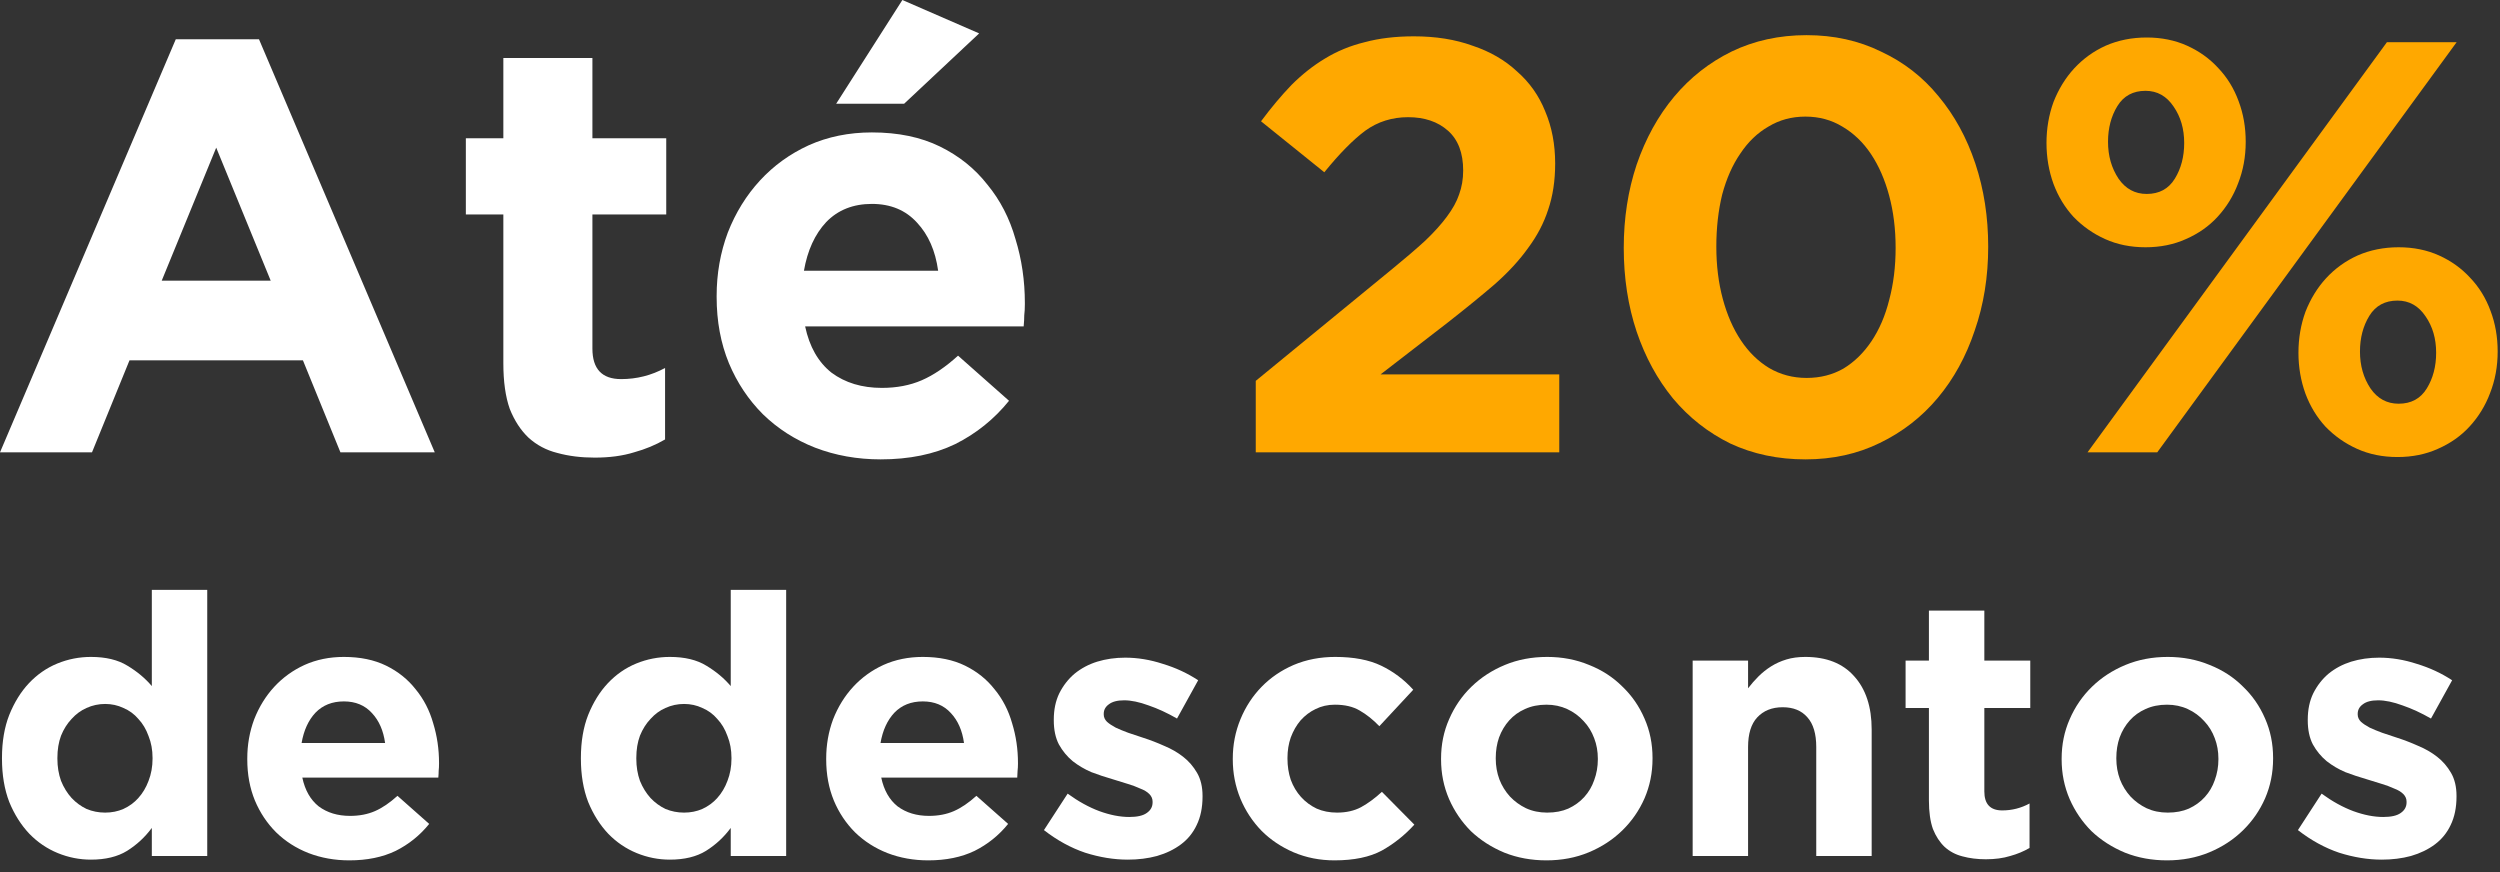
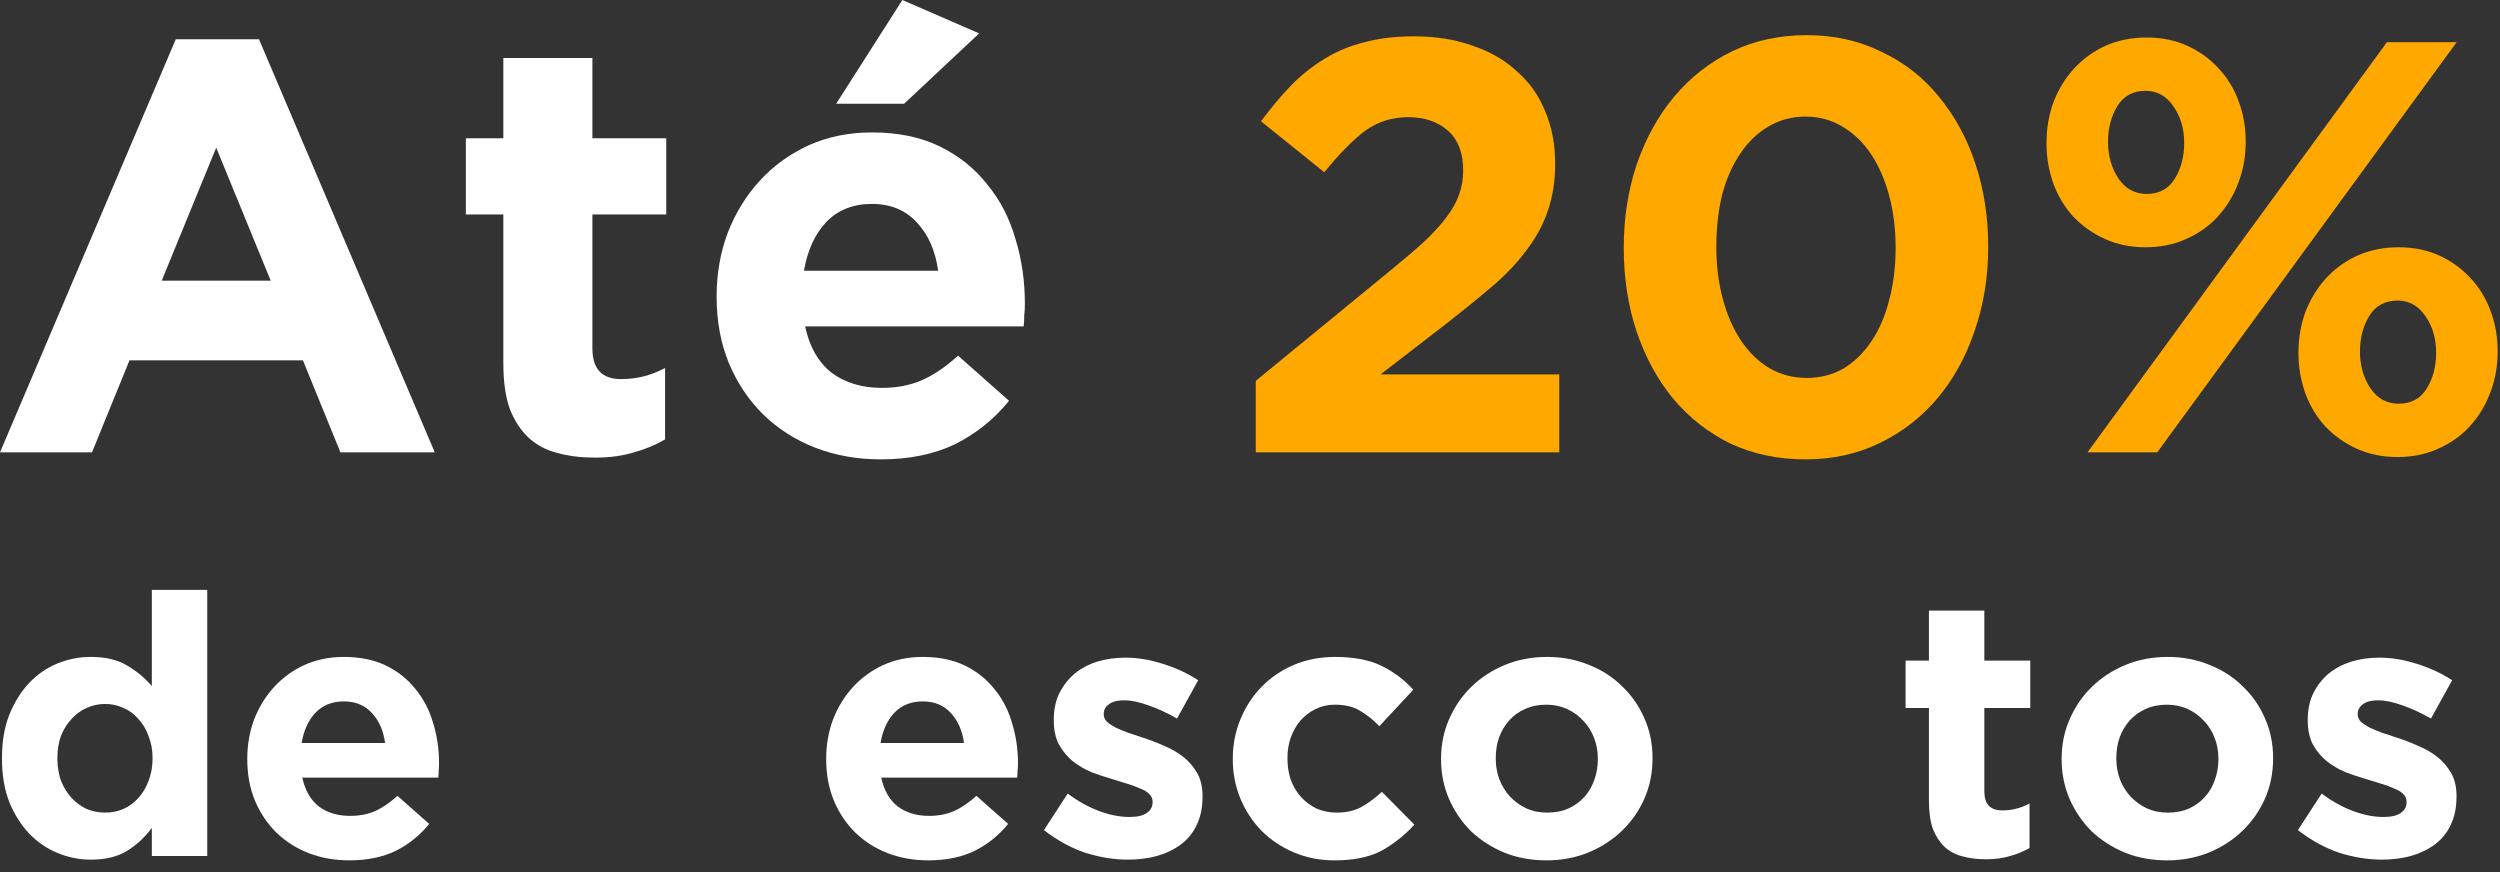
<svg xmlns="http://www.w3.org/2000/svg" width="192" height="67" viewBox="0 0 192 67" fill="none">
  <rect x="0" y="0" width="192" height="67" fill="#333333" stroke="none" />
  <path d="M33.39 34.74H26.145L23.265 27.675H9.945L7.065 34.74H0L13.5 3.015H19.89L33.39 34.74ZM20.79 21.555L16.605 11.34L12.42 21.555H20.79Z" fill="white" />
  <path d="M51.077 33.75C50.357 34.17 49.562 34.5 48.692 34.74C47.822 35.01 46.817 35.145 45.677 35.145C44.627 35.145 43.667 35.025 42.797 34.785C41.957 34.575 41.222 34.185 40.592 33.615C39.992 33.045 39.512 32.31 39.152 31.41C38.822 30.48 38.657 29.31 38.657 27.9V16.47H35.777V10.62H38.657V4.455H45.497V10.62H51.167V16.47H45.497V26.775C45.497 28.335 46.232 29.115 47.702 29.115C48.902 29.115 50.027 28.83 51.077 28.26V33.75Z" fill="white" />
  <path d="M78.709 23.355C78.709 23.685 78.694 23.97 78.663 24.21C78.663 24.45 78.648 24.735 78.618 25.065H61.834C62.163 26.625 62.839 27.81 63.858 28.62C64.909 29.4 66.198 29.79 67.728 29.79C68.868 29.79 69.888 29.595 70.788 29.205C71.689 28.815 72.618 28.185 73.579 27.315L77.493 30.78C76.353 32.19 74.974 33.3 73.353 34.11C71.734 34.89 69.829 35.28 67.638 35.28C65.838 35.28 64.159 34.98 62.599 34.38C61.069 33.78 59.733 32.925 58.593 31.815C57.483 30.705 56.614 29.4 55.983 27.9C55.353 26.37 55.038 24.675 55.038 22.815V22.725C55.038 21.015 55.324 19.395 55.894 17.865C56.493 16.335 57.319 15 58.368 13.86C59.419 12.72 60.663 11.82 62.103 11.16C63.574 10.5 65.194 10.17 66.963 10.17C68.974 10.17 70.713 10.53 72.183 11.25C73.653 11.97 74.868 12.945 75.829 14.175C76.819 15.375 77.538 16.77 77.989 18.36C78.469 19.92 78.709 21.555 78.709 23.265V23.355ZM72.049 20.79C71.838 19.26 71.299 18.03 70.428 17.1C69.558 16.14 68.403 15.66 66.963 15.66C65.523 15.66 64.353 16.125 63.453 17.055C62.584 17.985 62.014 19.23 61.743 20.79H72.049ZM69.439 7.965H64.219L69.303 0L75.198 2.565L69.439 7.965Z" fill="white" />
  <path d="M108.142 9C106.912 9 105.817 9.345 104.857 10.035C103.927 10.725 102.877 11.79 101.707 13.23L96.847 9.315C97.627 8.265 98.407 7.335 99.187 6.525C99.997 5.715 100.852 5.04 101.752 4.5C102.682 3.93 103.702 3.51 104.812 3.24C105.922 2.94 107.182 2.79 108.592 2.79C110.272 2.79 111.772 3.03 113.092 3.51C114.442 3.96 115.582 4.62 116.512 5.49C117.472 6.33 118.192 7.35 118.672 8.55C119.182 9.75 119.437 11.085 119.437 12.555C119.437 13.875 119.257 15.06 118.897 16.11C118.567 17.13 118.057 18.105 117.367 19.035C116.707 19.965 115.852 20.895 114.802 21.825C113.752 22.725 112.537 23.715 111.157 24.795L106.027 28.755H119.752V34.74H96.442V29.25L106.927 20.655C107.917 19.845 108.757 19.125 109.447 18.495C110.137 17.835 110.692 17.22 111.112 16.65C111.562 16.05 111.877 15.48 112.057 14.94C112.267 14.37 112.372 13.755 112.372 13.095C112.372 11.745 111.982 10.725 111.202 10.035C110.422 9.345 109.402 9 108.142 9Z" fill="#FFA800" />
  <path d="M152.694 18.945C152.694 21.255 152.35 23.4 151.66 25.38C150.999 27.36 150.054 29.085 148.824 30.555C147.594 32.025 146.109 33.18 144.369 34.02C142.659 34.86 140.754 35.28 138.654 35.28C136.554 35.28 134.634 34.875 132.894 34.065C131.184 33.225 129.714 32.07 128.484 30.6C127.284 29.13 126.354 27.42 125.694 25.47C125.034 23.49 124.704 21.345 124.704 19.035C124.704 16.755 125.034 14.625 125.694 12.645C126.384 10.635 127.344 8.895 128.574 7.425C129.804 5.955 131.274 4.8 132.984 3.96C134.724 3.12 136.644 2.7 138.744 2.7C140.844 2.7 142.749 3.12 144.459 3.96C146.199 4.77 147.669 5.91 148.869 7.38C150.099 8.85 151.044 10.575 151.704 12.555C152.364 14.535 152.694 16.665 152.694 18.945ZM145.584 19.035C145.584 17.595 145.419 16.26 145.089 15.03C144.759 13.8 144.294 12.735 143.694 11.835C143.094 10.935 142.359 10.23 141.489 9.72C140.649 9.21 139.704 8.955 138.654 8.955C137.604 8.955 136.659 9.21 135.819 9.72C134.979 10.2 134.259 10.89 133.66 11.79C133.059 12.66 132.594 13.71 132.264 14.94C131.964 16.17 131.814 17.505 131.814 18.945C131.814 20.385 131.979 21.72 132.309 22.95C132.639 24.18 133.104 25.245 133.704 26.145C134.304 27.045 135.024 27.75 135.864 28.26C136.734 28.77 137.694 29.025 138.744 29.025C139.794 29.025 140.739 28.785 141.579 28.305C142.419 27.795 143.139 27.09 143.739 26.19C144.339 25.29 144.789 24.24 145.089 23.04C145.419 21.81 145.584 20.475 145.584 19.035Z" fill="#FFA800" />
  <path d="M172.471 10.89C172.471 12.03 172.276 13.095 171.886 14.085C171.526 15.045 171.001 15.9 170.311 16.65C169.651 17.37 168.841 17.94 167.881 18.36C166.951 18.78 165.916 18.99 164.776 18.99C163.636 18.99 162.601 18.78 161.671 18.36C160.741 17.94 159.931 17.37 159.241 16.65C158.581 15.93 158.071 15.09 157.711 14.13C157.351 13.14 157.171 12.09 157.171 10.98C157.171 9.87 157.351 8.82 157.711 7.83C158.101 6.84 158.626 5.985 159.286 5.265C159.976 4.515 160.786 3.93 161.716 3.51C162.676 3.09 163.726 2.88 164.866 2.88C166.006 2.88 167.041 3.09 167.971 3.51C168.901 3.93 169.696 4.5 170.356 5.22C171.046 5.94 171.571 6.795 171.931 7.785C172.291 8.745 172.471 9.78 172.471 10.89ZM188.671 3.24L165.676 34.74H160.321L183.316 3.24H188.671ZM191.821 27C191.821 28.14 191.626 29.205 191.236 30.195C190.876 31.155 190.351 32.01 189.661 32.76C189.001 33.48 188.191 34.05 187.231 34.47C186.301 34.89 185.266 35.1 184.126 35.1C182.986 35.1 181.951 34.89 181.021 34.47C180.091 34.05 179.281 33.48 178.591 32.76C177.931 32.04 177.421 31.2 177.061 30.24C176.701 29.25 176.521 28.2 176.521 27.09C176.521 25.98 176.701 24.93 177.061 23.94C177.451 22.95 177.976 22.095 178.636 21.375C179.326 20.625 180.136 20.04 181.066 19.62C182.026 19.2 183.076 18.99 184.216 18.99C185.356 18.99 186.391 19.2 187.321 19.62C188.251 20.04 189.046 20.61 189.706 21.33C190.396 22.05 190.921 22.905 191.281 23.895C191.641 24.855 191.821 25.89 191.821 27ZM167.746 10.98C167.746 9.9 167.476 8.97 166.936 8.19C166.396 7.38 165.676 6.975 164.776 6.975C163.816 6.975 163.096 7.365 162.616 8.145C162.136 8.925 161.896 9.84 161.896 10.89C161.896 11.97 162.166 12.915 162.706 13.725C163.246 14.505 163.966 14.895 164.866 14.895C165.826 14.895 166.546 14.505 167.026 13.725C167.506 12.945 167.746 12.03 167.746 10.98ZM187.096 27.09C187.096 26.01 186.826 25.08 186.286 24.3C185.746 23.49 185.026 23.085 184.126 23.085C183.166 23.085 182.446 23.475 181.966 24.255C181.486 25.035 181.246 25.95 181.246 27C181.246 28.08 181.516 29.025 182.056 29.835C182.596 30.615 183.316 31.005 184.216 31.005C185.176 31.005 185.896 30.615 186.376 29.835C186.856 29.055 187.096 28.14 187.096 27.09Z" fill="#FFA800" />
  <path d="M15.916 65.74H11.66V63.584C11.137 64.293 10.503 64.881 9.756 65.348C9.028 65.796 8.104 66.02 6.984 66.02C6.107 66.02 5.257 65.852 4.436 65.516C3.615 65.18 2.887 64.685 2.252 64.032C1.617 63.36 1.104 62.548 0.712 61.596C0.339 60.625 0.152 59.515 0.152 58.264V58.208C0.152 56.957 0.339 55.856 0.712 54.904C1.104 53.933 1.608 53.121 2.224 52.468C2.859 51.796 3.587 51.292 4.408 50.956C5.229 50.62 6.088 50.452 6.984 50.452C8.123 50.452 9.056 50.676 9.784 51.124C10.531 51.572 11.156 52.095 11.66 52.692V45.3H15.916V65.74ZM11.716 58.264V58.208C11.716 57.592 11.613 57.032 11.408 56.528C11.221 56.005 10.96 55.567 10.624 55.212C10.307 54.839 9.924 54.559 9.476 54.372C9.047 54.167 8.58 54.064 8.076 54.064C7.572 54.064 7.096 54.167 6.648 54.372C6.219 54.559 5.836 54.839 5.5 55.212C5.164 55.567 4.893 55.996 4.688 56.5C4.501 57.004 4.408 57.573 4.408 58.208V58.264C4.408 58.88 4.501 59.449 4.688 59.972C4.893 60.476 5.164 60.915 5.5 61.288C5.836 61.643 6.219 61.923 6.648 62.128C7.096 62.315 7.572 62.408 8.076 62.408C8.58 62.408 9.047 62.315 9.476 62.128C9.924 61.923 10.307 61.643 10.624 61.288C10.96 60.915 11.221 60.476 11.408 59.972C11.613 59.449 11.716 58.88 11.716 58.264Z" fill="white" />
  <path d="M33.718 58.656C33.718 58.861 33.709 59.039 33.691 59.188C33.691 59.337 33.681 59.515 33.663 59.72H23.218C23.424 60.691 23.844 61.428 24.479 61.932C25.132 62.417 25.934 62.66 26.887 62.66C27.596 62.66 28.23 62.539 28.791 62.296C29.351 62.053 29.929 61.661 30.526 61.12L32.962 63.276C32.253 64.153 31.395 64.844 30.387 65.348C29.378 65.833 28.193 66.076 26.831 66.076C25.71 66.076 24.665 65.889 23.695 65.516C22.742 65.143 21.912 64.611 21.203 63.92C20.512 63.229 19.971 62.417 19.578 61.484C19.186 60.532 18.991 59.477 18.991 58.32V58.264C18.991 57.2 19.168 56.192 19.523 55.24C19.896 54.288 20.409 53.457 21.062 52.748C21.716 52.039 22.491 51.479 23.387 51.068C24.301 50.657 25.309 50.452 26.41 50.452C27.661 50.452 28.744 50.676 29.659 51.124C30.573 51.572 31.329 52.179 31.927 52.944C32.542 53.691 32.99 54.559 33.27 55.548C33.569 56.519 33.718 57.536 33.718 58.6V58.656ZM29.575 57.06C29.444 56.108 29.108 55.343 28.567 54.764C28.025 54.167 27.306 53.868 26.41 53.868C25.515 53.868 24.787 54.157 24.227 54.736C23.685 55.315 23.331 56.089 23.163 57.06H29.575Z" fill="white" />
-   <path d="M60.377 65.74H56.121V63.584C55.598 64.293 54.964 64.881 54.217 65.348C53.489 65.796 52.565 66.02 51.445 66.02C50.568 66.02 49.718 65.852 48.897 65.516C48.076 65.18 47.348 64.685 46.713 64.032C46.078 63.36 45.565 62.548 45.173 61.596C44.8 60.625 44.613 59.515 44.613 58.264V58.208C44.613 56.957 44.8 55.856 45.173 54.904C45.565 53.933 46.069 53.121 46.685 52.468C47.32 51.796 48.048 51.292 48.869 50.956C49.69 50.62 50.549 50.452 51.445 50.452C52.584 50.452 53.517 50.676 54.245 51.124C54.992 51.572 55.617 52.095 56.121 52.692V45.3H60.377V65.74ZM56.177 58.264V58.208C56.177 57.592 56.074 57.032 55.869 56.528C55.682 56.005 55.421 55.567 55.085 55.212C54.768 54.839 54.385 54.559 53.937 54.372C53.508 54.167 53.041 54.064 52.537 54.064C52.033 54.064 51.557 54.167 51.109 54.372C50.68 54.559 50.297 54.839 49.961 55.212C49.625 55.567 49.354 55.996 49.149 56.5C48.962 57.004 48.869 57.573 48.869 58.208V58.264C48.869 58.88 48.962 59.449 49.149 59.972C49.354 60.476 49.625 60.915 49.961 61.288C50.297 61.643 50.68 61.923 51.109 62.128C51.557 62.315 52.033 62.408 52.537 62.408C53.041 62.408 53.508 62.315 53.937 62.128C54.385 61.923 54.768 61.643 55.085 61.288C55.421 60.915 55.682 60.476 55.869 59.972C56.074 59.449 56.177 58.88 56.177 58.264Z" fill="white" />
  <path d="M78.18 58.656C78.18 58.861 78.17 59.039 78.151 59.188C78.151 59.337 78.142 59.515 78.124 59.72H67.68C67.885 60.691 68.305 61.428 68.939 61.932C69.593 62.417 70.395 62.66 71.347 62.66C72.057 62.66 72.692 62.539 73.251 62.296C73.811 62.053 74.39 61.661 74.987 61.12L77.424 63.276C76.714 64.153 75.856 64.844 74.847 65.348C73.84 65.833 72.654 66.076 71.291 66.076C70.171 66.076 69.126 65.889 68.156 65.516C67.204 65.143 66.373 64.611 65.663 63.92C64.973 63.229 64.431 62.417 64.04 61.484C63.648 60.532 63.452 59.477 63.452 58.32V58.264C63.452 57.2 63.629 56.192 63.983 55.24C64.357 54.288 64.87 53.457 65.523 52.748C66.177 52.039 66.951 51.479 67.847 51.068C68.762 50.657 69.77 50.452 70.871 50.452C72.122 50.452 73.205 50.676 74.12 51.124C75.034 51.572 75.79 52.179 76.388 52.944C77.004 53.691 77.451 54.559 77.731 55.548C78.03 56.519 78.18 57.536 78.18 58.6V58.656ZM74.035 57.06C73.905 56.108 73.569 55.343 73.028 54.764C72.486 54.167 71.767 53.868 70.871 53.868C69.975 53.868 69.248 54.157 68.688 54.736C68.146 55.315 67.791 56.089 67.624 57.06H74.035Z" fill="white" />
  <path d="M92.355 61.176C92.355 62.016 92.206 62.744 91.907 63.36C91.627 63.957 91.226 64.452 90.703 64.844C90.181 65.236 89.565 65.535 88.855 65.74C88.165 65.927 87.418 66.02 86.615 66.02C85.551 66.02 84.459 65.843 83.339 65.488C82.238 65.115 81.183 64.536 80.175 63.752L81.995 60.952C82.817 61.549 83.629 61.997 84.431 62.296C85.253 62.595 86.018 62.744 86.727 62.744C87.343 62.744 87.791 62.641 88.071 62.436C88.37 62.231 88.519 61.96 88.519 61.624V61.568C88.519 61.344 88.435 61.148 88.267 60.98C88.099 60.812 87.866 60.672 87.567 60.56C87.287 60.429 86.961 60.308 86.587 60.196C86.214 60.084 85.822 59.963 85.411 59.832C84.889 59.683 84.357 59.505 83.815 59.3C83.293 59.076 82.817 58.796 82.387 58.46C81.958 58.105 81.603 57.676 81.323 57.172C81.062 56.668 80.931 56.052 80.931 55.324V55.268C80.931 54.503 81.071 53.831 81.351 53.252C81.65 52.655 82.042 52.151 82.527 51.74C83.031 51.329 83.61 51.021 84.263 50.816C84.935 50.611 85.654 50.508 86.419 50.508C87.371 50.508 88.333 50.667 89.303 50.984C90.293 51.283 91.198 51.703 92.019 52.244L90.395 55.184C89.649 54.755 88.921 54.419 88.211 54.176C87.502 53.915 86.877 53.784 86.335 53.784C85.813 53.784 85.421 53.887 85.159 54.092C84.898 54.279 84.767 54.521 84.767 54.82V54.876C84.767 55.081 84.851 55.268 85.019 55.436C85.187 55.585 85.411 55.735 85.691 55.884C85.971 56.015 86.289 56.145 86.643 56.276C87.017 56.407 87.409 56.537 87.819 56.668C88.342 56.836 88.874 57.041 89.415 57.284C89.957 57.508 90.442 57.788 90.871 58.124C91.301 58.46 91.655 58.871 91.935 59.356C92.215 59.841 92.355 60.429 92.355 61.12V61.176Z" fill="white" />
  <path d="M108.622 63.332C107.894 64.135 107.063 64.797 106.13 65.32C105.197 65.824 103.983 66.076 102.49 66.076C101.37 66.076 100.325 65.871 99.354 65.46C98.402 65.049 97.581 64.499 96.89 63.808C96.199 63.099 95.658 62.277 95.266 61.344C94.874 60.392 94.678 59.384 94.678 58.32V58.264C94.678 57.2 94.874 56.192 95.266 55.24C95.658 54.288 96.199 53.457 96.89 52.748C97.581 52.039 98.402 51.479 99.354 51.068C100.325 50.657 101.389 50.452 102.546 50.452C103.965 50.452 105.141 50.676 106.074 51.124C107.007 51.572 107.829 52.188 108.538 52.972L105.934 55.772C105.449 55.268 104.945 54.867 104.422 54.568C103.918 54.269 103.283 54.12 102.518 54.12C101.977 54.12 101.482 54.232 101.034 54.456C100.605 54.661 100.222 54.951 99.886 55.324C99.569 55.697 99.317 56.136 99.13 56.64C98.962 57.125 98.878 57.648 98.878 58.208V58.264C98.878 58.843 98.962 59.384 99.13 59.888C99.317 60.392 99.578 60.831 99.914 61.204C100.25 61.577 100.651 61.876 101.118 62.1C101.585 62.305 102.107 62.408 102.686 62.408C103.395 62.408 104.011 62.268 104.534 61.988C105.075 61.689 105.607 61.297 106.13 60.812L108.622 63.332Z" fill="white" />
  <path d="M126.914 58.264C126.914 59.347 126.709 60.364 126.298 61.316C125.887 62.249 125.318 63.071 124.59 63.78C123.862 64.489 123.003 65.049 122.014 65.46C121.025 65.871 119.942 66.076 118.766 66.076C117.609 66.076 116.535 65.88 115.546 65.488C114.557 65.077 113.698 64.527 112.97 63.836C112.261 63.127 111.701 62.305 111.29 61.372C110.879 60.42 110.674 59.403 110.674 58.32V58.264C110.674 57.181 110.879 56.173 111.29 55.24C111.701 54.288 112.27 53.457 112.998 52.748C113.726 52.039 114.585 51.479 115.574 51.068C116.563 50.657 117.646 50.452 118.822 50.452C119.979 50.452 121.053 50.657 122.042 51.068C123.031 51.46 123.881 52.011 124.59 52.72C125.318 53.411 125.887 54.232 126.298 55.184C126.709 56.117 126.914 57.125 126.914 58.208V58.264ZM122.714 58.32V58.264C122.714 57.704 122.621 57.181 122.434 56.696C122.247 56.192 121.977 55.753 121.622 55.38C121.267 54.988 120.847 54.68 120.362 54.456C119.877 54.232 119.345 54.12 118.766 54.12C118.15 54.12 117.599 54.232 117.114 54.456C116.647 54.661 116.246 54.951 115.91 55.324C115.574 55.697 115.313 56.136 115.126 56.64C114.958 57.125 114.874 57.648 114.874 58.208V58.264C114.874 58.824 114.967 59.356 115.154 59.86C115.341 60.345 115.611 60.784 115.966 61.176C116.321 61.549 116.731 61.848 117.198 62.072C117.683 62.296 118.225 62.408 118.822 62.408C119.438 62.408 119.979 62.305 120.446 62.1C120.931 61.876 121.342 61.577 121.678 61.204C122.014 60.831 122.266 60.401 122.434 59.916C122.621 59.412 122.714 58.88 122.714 58.32Z" fill="white" />
-   <path d="M143.744 65.74H139.488V57.368C139.488 56.36 139.264 55.604 138.816 55.1C138.368 54.577 137.733 54.316 136.912 54.316C136.091 54.316 135.437 54.577 134.952 55.1C134.485 55.604 134.252 56.36 134.252 57.368V65.74H129.996V50.732H134.252V52.86C134.495 52.543 134.756 52.244 135.036 51.964C135.335 51.665 135.661 51.404 136.016 51.18C136.371 50.956 136.763 50.779 137.192 50.648C137.621 50.517 138.107 50.452 138.648 50.452C140.272 50.452 141.523 50.947 142.4 51.936C143.296 52.925 143.744 54.288 143.744 56.024V65.74Z" fill="white" />
  <path d="M155.869 65.124C155.421 65.385 154.927 65.591 154.385 65.74C153.844 65.908 153.219 65.992 152.509 65.992C151.856 65.992 151.259 65.917 150.717 65.768C150.195 65.637 149.737 65.395 149.345 65.04C148.972 64.685 148.673 64.228 148.449 63.668C148.244 63.089 148.141 62.361 148.141 61.484V54.372H146.349V50.732H148.141V46.896H152.397V50.732H155.925V54.372H152.397V60.784C152.397 61.755 152.855 62.24 153.769 62.24C154.516 62.24 155.216 62.063 155.869 61.708V65.124Z" fill="white" />
  <path d="M174.574 58.264C174.574 59.347 174.369 60.364 173.958 61.316C173.548 62.249 172.978 63.071 172.25 63.78C171.522 64.489 170.664 65.049 169.674 65.46C168.685 65.871 167.602 66.076 166.426 66.076C165.269 66.076 164.196 65.88 163.206 65.488C162.217 65.077 161.358 64.527 160.63 63.836C159.921 63.127 159.361 62.305 158.95 61.372C158.54 60.42 158.334 59.403 158.334 58.32V58.264C158.334 57.181 158.54 56.173 158.95 55.24C159.361 54.288 159.93 53.457 160.658 52.748C161.386 52.039 162.245 51.479 163.234 51.068C164.224 50.657 165.306 50.452 166.482 50.452C167.64 50.452 168.713 50.657 169.702 51.068C170.692 51.46 171.541 52.011 172.25 52.72C172.978 53.411 173.548 54.232 173.958 55.184C174.369 56.117 174.574 57.125 174.574 58.208V58.264ZM170.374 58.32V58.264C170.374 57.704 170.281 57.181 170.094 56.696C169.908 56.192 169.637 55.753 169.282 55.38C168.928 54.988 168.508 54.68 168.022 54.456C167.537 54.232 167.005 54.12 166.426 54.12C165.81 54.12 165.26 54.232 164.774 54.456C164.308 54.661 163.906 54.951 163.57 55.324C163.234 55.697 162.973 56.136 162.786 56.64C162.618 57.125 162.534 57.648 162.534 58.208V58.264C162.534 58.824 162.628 59.356 162.814 59.86C163.001 60.345 163.272 60.784 163.626 61.176C163.981 61.549 164.392 61.848 164.858 62.072C165.344 62.296 165.885 62.408 166.482 62.408C167.098 62.408 167.64 62.305 168.106 62.1C168.592 61.876 169.002 61.577 169.338 61.204C169.674 60.831 169.926 60.401 170.094 59.916C170.281 59.412 170.374 58.88 170.374 58.32Z" fill="white" />
  <path d="M188.66 61.176C188.66 62.016 188.511 62.744 188.212 63.36C187.932 63.957 187.531 64.452 187.008 64.844C186.485 65.236 185.869 65.535 185.16 65.74C184.469 65.927 183.723 66.02 182.92 66.02C181.856 66.02 180.764 65.843 179.644 65.488C178.543 65.115 177.488 64.536 176.48 63.752L178.3 60.952C179.121 61.549 179.933 61.997 180.736 62.296C181.557 62.595 182.323 62.744 183.032 62.744C183.648 62.744 184.096 62.641 184.376 62.436C184.675 62.231 184.824 61.96 184.824 61.624V61.568C184.824 61.344 184.74 61.148 184.572 60.98C184.404 60.812 184.171 60.672 183.872 60.56C183.592 60.429 183.265 60.308 182.892 60.196C182.519 60.084 182.127 59.963 181.716 59.832C181.193 59.683 180.661 59.505 180.12 59.3C179.597 59.076 179.121 58.796 178.692 58.46C178.263 58.105 177.908 57.676 177.628 57.172C177.367 56.668 177.236 56.052 177.236 55.324V55.268C177.236 54.503 177.376 53.831 177.656 53.252C177.955 52.655 178.347 52.151 178.832 51.74C179.336 51.329 179.915 51.021 180.568 50.816C181.24 50.611 181.959 50.508 182.724 50.508C183.676 50.508 184.637 50.667 185.608 50.984C186.597 51.283 187.503 51.703 188.324 52.244L186.7 55.184C185.953 54.755 185.225 54.419 184.516 54.176C183.807 53.915 183.181 53.784 182.64 53.784C182.117 53.784 181.725 53.887 181.464 54.092C181.203 54.279 181.072 54.521 181.072 54.82V54.876C181.072 55.081 181.156 55.268 181.324 55.436C181.492 55.585 181.716 55.735 181.996 55.884C182.276 56.015 182.593 56.145 182.948 56.276C183.321 56.407 183.713 56.537 184.124 56.668C184.647 56.836 185.179 57.041 185.72 57.284C186.261 57.508 186.747 57.788 187.176 58.124C187.605 58.46 187.96 58.871 188.24 59.356C188.52 59.841 188.66 60.429 188.66 61.12V61.176Z" fill="white" />
</svg>